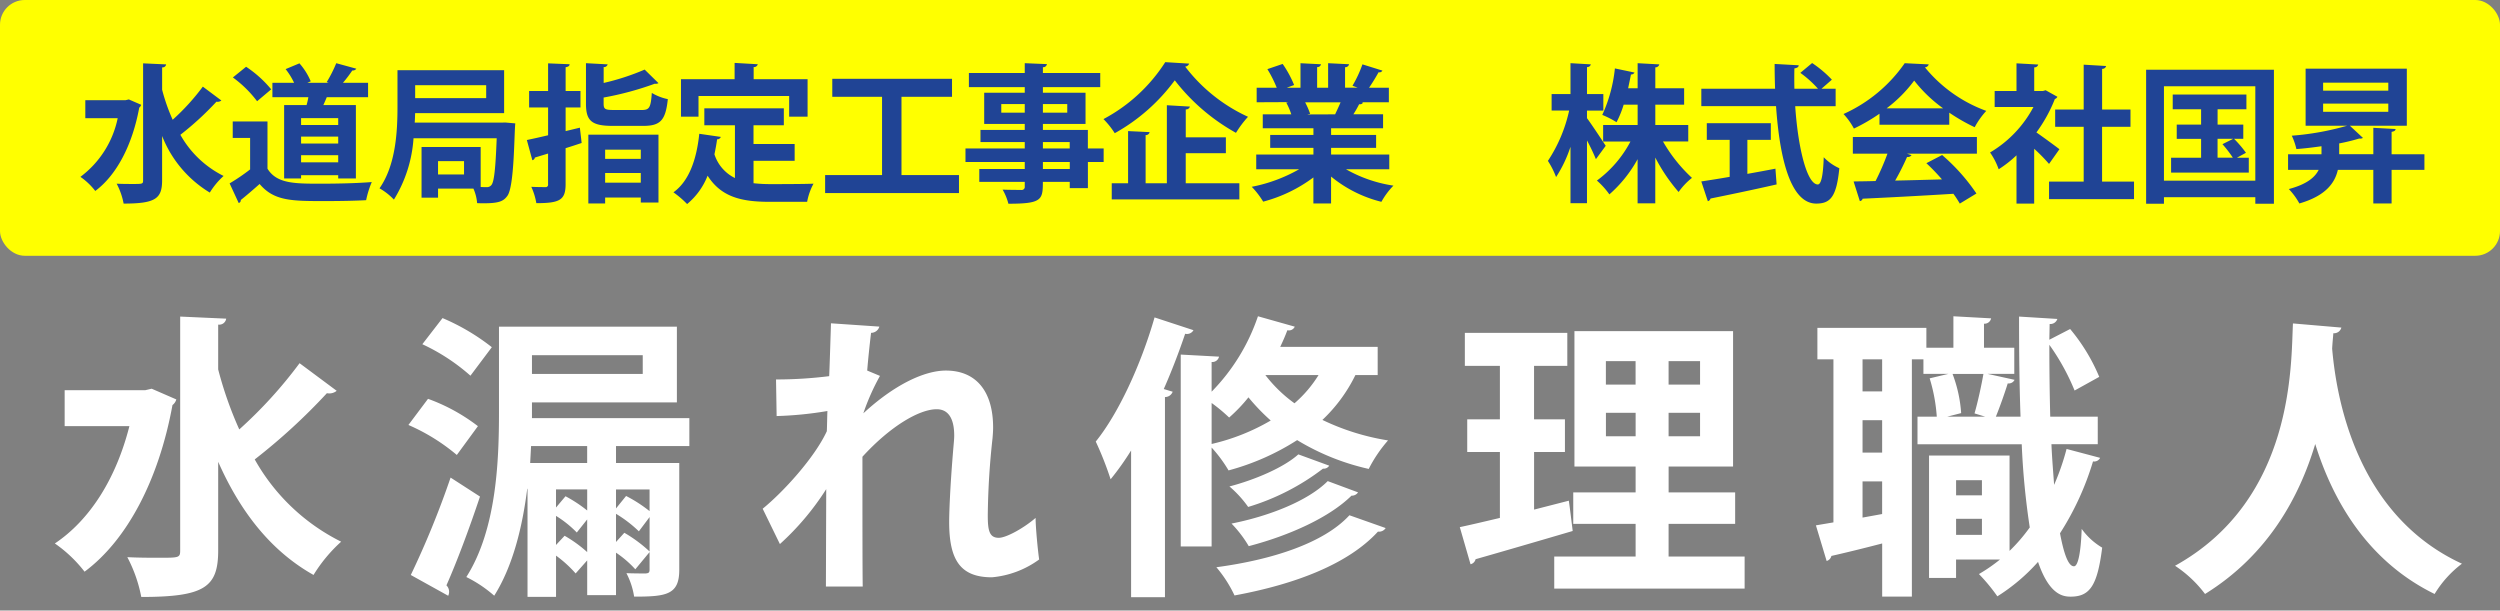
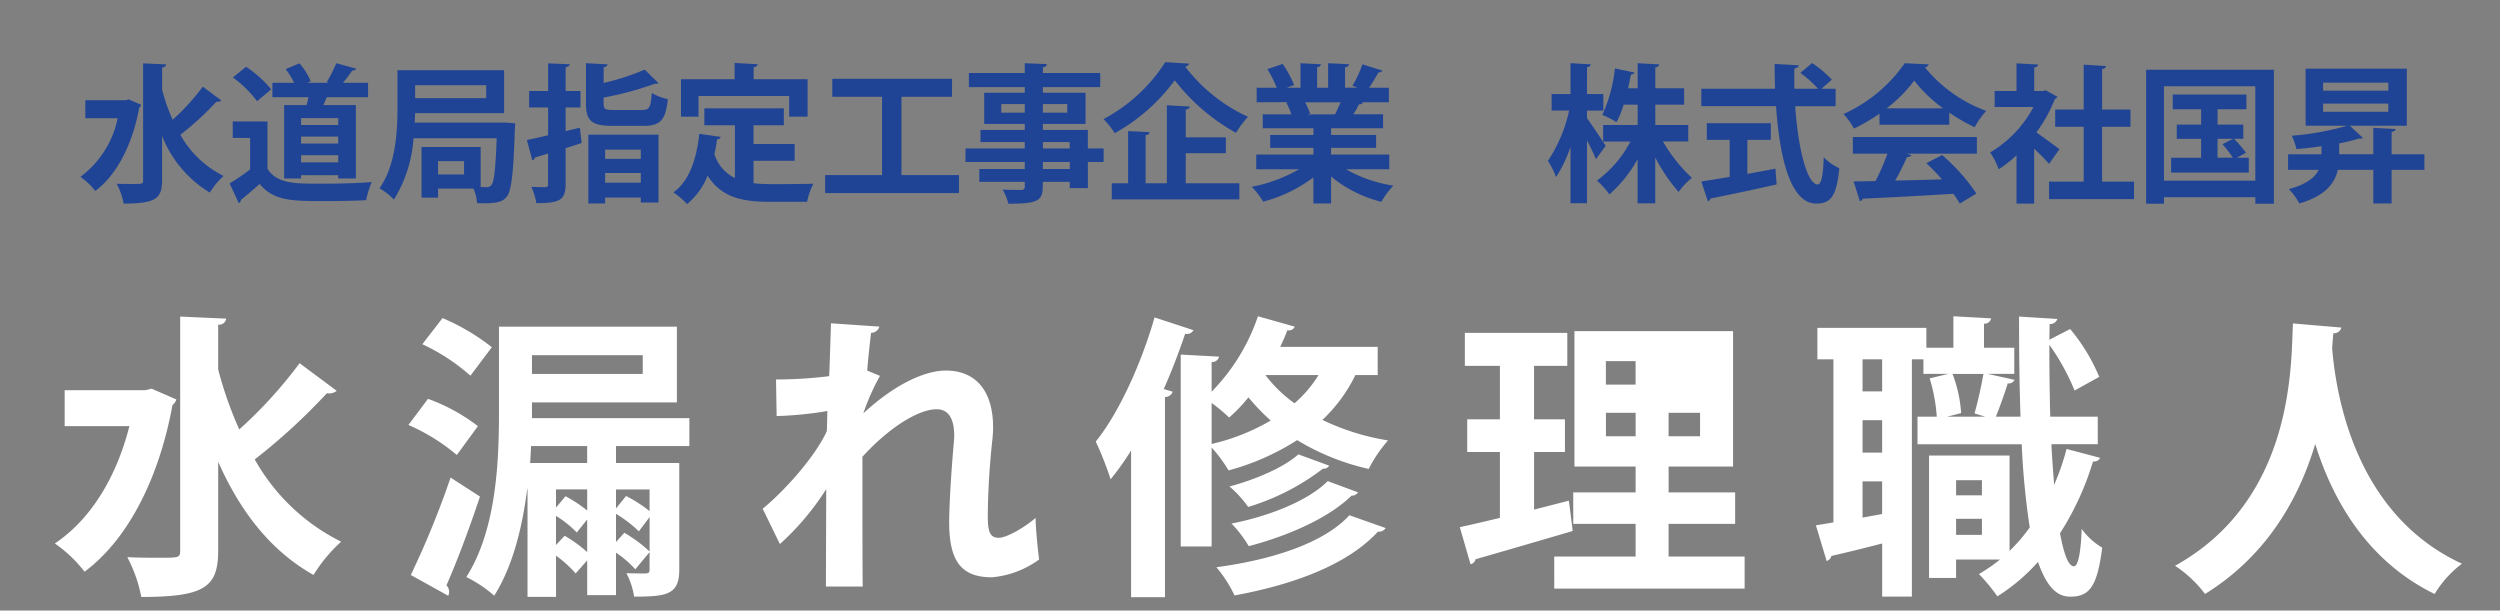
<svg xmlns="http://www.w3.org/2000/svg" id="logo" width="303" height="74" viewBox="0 0 303 74">
  <rect x="0" y="0" width="303" height="74" fill="#808080" stroke="none" />
  <defs>
    <style>
      .cls-1 {
        fill: #fff;
      }

      .cls-1, .cls-3 {
        fill-rule: evenodd;
      }

      .cls-2 {
        fill: #ff0;
      }

      .cls-3 {
        fill: #204495;
      }
    </style>
  </defs>
-   <path id="水漏れ修理職人_のコピー" data-name="水漏れ修理職人 のコピー" class="cls-1" d="M26.445,39.34a0.854,0.854,0,0,0,.972-0.72l-5.579-.252V66.7c0,0.9-.144.9-2.52,0.9-1.08,0-2.448,0-3.888-.072a17.129,17.129,0,0,1,1.692,4.823c7.7,0,9.323-1.188,9.323-5.651V55.97c2.628,5.939,6.3,10.763,11.555,13.714a18.317,18.317,0,0,1,3.348-4.031,24.535,24.535,0,0,1-10.475-9.971,72.815,72.815,0,0,0,8.747-8.027,1.422,1.422,0,0,0,1.188-.288l-4.5-3.348A54.014,54.014,0,0,1,29,52.046a45.575,45.575,0,0,1-2.556-7.271V39.34Zm-8.855,7.955H7.836V51.65h7.847c-1.62,6.371-4.787,11.375-9.035,14.218a16.2,16.2,0,0,1,3.6,3.42c5.147-3.816,9-11.123,10.655-20.193a1.307,1.307,0,0,0,.468-0.684l-2.988-1.3Zm65.96,3.384H64.473V48.771H82.039V39.592H60.477V49.922c0,5.9-.288,14.254-3.959,20.014A15.451,15.451,0,0,1,59.9,72.2c2.268-3.6,3.419-8.351,4-12.958h0.036v13.1h3.456v-5a14.417,14.417,0,0,1,2.376,2.16l1.4-1.584v4.212H74.66V66.984A12.6,12.6,0,0,1,77,69l1.728-2.088v2.124c0,0.36-.108.432-0.468,0.468-0.288,0-1.332,0-2.34-.036a9.11,9.11,0,0,1,.936,2.844c3.888,0,5.471-.216,5.471-3.24V56.114H74.66V54.062H83.55V50.678ZM67.388,59.317h3.78v2.556a16.573,16.573,0,0,0-2.628-1.728l-1.152,1.368v-2.2Zm-3.132-3.2,0.108-2.052h6.8v2.052H64.257Zm14.47,5.831a16.822,16.822,0,0,0-2.844-1.836L74.66,61.621v-2.3h4.068v2.628Zm-4.068.324a15.439,15.439,0,0,1,2.772,2.124l1.3-1.728V66.84a16.879,16.879,0,0,0-3.06-2.268L74.66,65.688v-3.42Zm-7.271.252a13.074,13.074,0,0,1,2.52,2.016l1.26-1.584v3.959a15.658,15.658,0,0,0-2.736-1.98l-1.044,1.116V62.521Zm-16.2-20.805a24.053,24.053,0,0,1,5.831,3.816l2.592-3.456a26.186,26.186,0,0,0-5.975-3.528Zm26.709,3.6H64.473V43.047H77.9v2.268ZM49.5,51.506a23.757,23.757,0,0,1,5.867,3.636l2.556-3.492a22.379,22.379,0,0,0-6.047-3.312Zm4.823,20.7a1.108,1.108,0,0,0,.108-0.468,1.083,1.083,0,0,0-.324-0.792c1.26-2.844,2.772-6.875,4.068-10.763l-3.564-2.3a108.382,108.382,0,0,1-4.823,11.806ZM94.128,50.426a43.737,43.737,0,0,0,6.155-.612c-0.036.864-.036,1.656-0.072,2.448-1.476,3.2-5.255,7.343-7.775,9.395l2.088,4.283a32.284,32.284,0,0,0,5.615-6.659L100.1,71.088h4.463c-0.036-1.872-.036-8.711-0.036-15.73,3.348-3.672,6.875-5.759,9-5.759,1.332,0,2.124,1.008,2.124,3.2,0,0.324-.036.72-0.072,1.116-0.5,5.8-.54,8.855-0.54,9.323,0,4.571,1.3,6.731,5.183,6.731a11.432,11.432,0,0,0,5.724-2.16c-0.144-.936-0.432-3.852-0.432-5.039-1.368,1.188-3.528,2.412-4.464,2.412-1.152,0-1.332-.9-1.332-2.736a92.735,92.735,0,0,1,.576-9.323c0.036-.432.072-0.864,0.072-1.3,0-4.427-2.087-6.911-5.723-6.911-2.592,0-6.227,1.692-10.007,5.183a27.444,27.444,0,0,1,2.016-4.536l-1.548-.648c0.108-1.332.288-3.06,0.468-4.571a1.043,1.043,0,0,0,1.008-.756l-5.867-.4c0,0.144-.18,5.831-0.216,6.407a51.957,51.957,0,0,1-6.443.4Zm72.842-8.387H155.163c0.324-.684.612-1.332,0.864-2.016a0.778,0.778,0,0,0,.9-0.432l-4.463-1.26a24.049,24.049,0,0,1-5.616,9.143v-3.6a0.832,0.832,0,0,0,.9-0.648l-4.643-.252V66.228h3.743V54.242a16.594,16.594,0,0,1,2.052,2.772,29.612,29.612,0,0,0,8.315-3.672,28.778,28.778,0,0,0,8.675,3.492,16.655,16.655,0,0,1,2.34-3.456,28.679,28.679,0,0,1-7.955-2.484,18.829,18.829,0,0,0,4-5.435h2.7v-3.42Zm-7.163,3.42a14.7,14.7,0,0,1-2.916,3.419,16.849,16.849,0,0,1-3.528-3.419h6.444Zm-12.959,3.383a19.689,19.689,0,0,1,2.124,1.764,18.915,18.915,0,0,0,2.34-2.448,24.619,24.619,0,0,0,2.7,2.808,25.453,25.453,0,0,1-7.163,2.844V48.843Zm-9.755,23.541h4.1V48.123a0.989,0.989,0,0,0,.936-0.648l-1.08-.324c0.972-2.2,1.836-4.463,2.592-6.7a0.9,0.9,0,0,0,1.007-.432l-4.715-1.548c-1.656,5.759-4.391,11.663-7.127,15.046a40.066,40.066,0,0,1,1.8,4.572,33.161,33.161,0,0,0,2.483-3.492V72.384ZM157.359,55.07c-1.8,1.62-5.327,3.1-8.351,3.888a13.253,13.253,0,0,1,2.268,2.484,28.232,28.232,0,0,0,9.07-4.643,0.779,0.779,0,0,0,.756-0.36Zm3.563,3.24c-2.411,2.412-7.127,4.248-11.662,5.147a14.523,14.523,0,0,1,2.088,2.736c4.967-1.3,9.79-3.492,12.454-6.119a0.889,0.889,0,0,0,.792-0.4Zm2.628,4.139c-3.1,3.384-9.4,5.4-16.126,6.3a15.3,15.3,0,0,1,2.2,3.42c7.415-1.368,13.786-3.815,17.386-7.739A0.946,0.946,0,0,0,167.942,64Zm38.683,1.044H210.3V59.677h-8.063V56.546h7.811V40.132H190.822V56.546h7.415v3.132h-7.559v3.816h7.559v3.96h-9.863V71.34h23.074V67.452h-9.215v-3.96Zm-4-19.725v2.844h-3.6V43.767h3.6Zm4,2.844V43.767h3.815v2.844h-3.815Zm-7.595,3.42h3.6v2.844h-3.6V50.03Zm7.595,2.844V50.03h3.815v2.844h-3.815Zm-16.306,1.908h3.743V50.822h-3.743V44.343h4.031v-4H177.54v4h4.247v6.479h-3.959v3.959h3.959v7.991c-1.835.432-3.491,0.828-4.859,1.116l1.3,4.5a0.814,0.814,0,0,0,.612-0.612c2.915-.828,7.487-2.16,11.77-3.42-0.432-3.564-.468-3.636-0.468-3.672l-4.211,1.08V54.782Zm68.321-.936V50.5h-5.759c-0.072-2.844-.108-5.8-0.108-8.711a27.156,27.156,0,0,1,3.059,5.543l2.988-1.656a22.55,22.55,0,0,0-3.528-5.8l-2.519,1.3,0.036-1.908a0.894,0.894,0,0,0,.936-0.612l-4.644-.288c0,4.067.036,8.207,0.18,12.13H241.9c0.5-1.224,1.079-2.88,1.439-4.032a0.785,0.785,0,0,0,.828-0.432l-3.275-.72h3.239V42.147h-3.671V39.232a0.817,0.817,0,0,0,.864-0.648l-4.572-.252v3.816h-3.275V39.736H220.268v3.816h1.944V63.313l-2.124.36,1.3,4.319a0.83,0.83,0,0,0,.576-0.612c1.584-.36,3.816-0.9,6.155-1.512v6.443h3.6V43.551h1.4v1.764h3.023l-2.267.54a20.526,20.526,0,0,1,.863,4.643H232.4v3.348h12.634a92.183,92.183,0,0,0,.972,10.079,20.755,20.755,0,0,1-2.448,2.844V55.214H233.8v14.83h3.275V67.812h5.328a20.185,20.185,0,0,1-2.556,1.764,21.617,21.617,0,0,1,2.232,2.7,22.842,22.842,0,0,0,4.931-4.175c1.368,4.032,3.06,4.212,3.959,4.212,2.34,0,3.24-1.368,3.816-5.939A8.1,8.1,0,0,1,252.3,64.1c-0.108,3.06-.468,4.535-0.936,4.535-0.684,0-1.223-1.512-1.691-4a34.413,34.413,0,0,0,4-8.711,0.808,0.808,0,0,0,.864-0.432l-4.068-1.08a29.513,29.513,0,0,1-1.511,4.355c-0.108-1.548-.252-3.2-0.324-4.931h5.615ZM225.74,54.854V50.93h2.375v3.923H225.74Zm0-7.415V43.551h2.375v3.887H225.74Zm0,10.907h2.375V62.3l-2.375.432V58.345Zm14.47,1.692h-3.132V58.2h3.132v1.836Zm-3.132,2.844h3.132v1.944h-3.132V62.881ZM240.606,50.5H236l1.692-.432a16.447,16.447,0,0,0-1.044-4.751h3.744c-0.252,1.44-.684,3.419-1.08,4.787Zm37.3-11.3c-0.252,4.787.251,21.309-14.291,29.372a14.562,14.562,0,0,1,3.636,3.419c7.667-4.751,11.446-11.806,13.354-18.178,2.088,6.7,6.227,14.146,14.47,18.178a13.056,13.056,0,0,1,3.312-3.671c-12.886-5.939-15.226-20.23-15.73-26.061,0.036-.72.108-1.368,0.144-1.872a0.913,0.913,0,0,0,.972-0.684Z" />
-   <rect id="bg" class="cls-2" width="303" height="31" rx="3" ry="3" />
+   <path id="水漏れ修理職人_のコピー" data-name="水漏れ修理職人 のコピー" class="cls-1" d="M26.445,39.34a0.854,0.854,0,0,0,.972-0.72l-5.579-.252V66.7c0,0.9-.144.9-2.52,0.9-1.08,0-2.448,0-3.888-.072a17.129,17.129,0,0,1,1.692,4.823c7.7,0,9.323-1.188,9.323-5.651V55.97c2.628,5.939,6.3,10.763,11.555,13.714a18.317,18.317,0,0,1,3.348-4.031,24.535,24.535,0,0,1-10.475-9.971,72.815,72.815,0,0,0,8.747-8.027,1.422,1.422,0,0,0,1.188-.288l-4.5-3.348A54.014,54.014,0,0,1,29,52.046a45.575,45.575,0,0,1-2.556-7.271V39.34Zm-8.855,7.955H7.836V51.65h7.847c-1.62,6.371-4.787,11.375-9.035,14.218a16.2,16.2,0,0,1,3.6,3.42c5.147-3.816,9-11.123,10.655-20.193a1.307,1.307,0,0,0,.468-0.684l-2.988-1.3Zm65.96,3.384H64.473V48.771H82.039V39.592H60.477V49.922c0,5.9-.288,14.254-3.959,20.014A15.451,15.451,0,0,1,59.9,72.2c2.268-3.6,3.419-8.351,4-12.958h0.036v13.1h3.456v-5a14.417,14.417,0,0,1,2.376,2.16l1.4-1.584v4.212H74.66V66.984A12.6,12.6,0,0,1,77,69l1.728-2.088v2.124c0,0.36-.108.432-0.468,0.468-0.288,0-1.332,0-2.34-.036a9.11,9.11,0,0,1,.936,2.844c3.888,0,5.471-.216,5.471-3.24V56.114H74.66V54.062H83.55V50.678ZM67.388,59.317h3.78v2.556a16.573,16.573,0,0,0-2.628-1.728l-1.152,1.368v-2.2Zm-3.132-3.2,0.108-2.052h6.8v2.052H64.257Zm14.47,5.831a16.822,16.822,0,0,0-2.844-1.836L74.66,61.621v-2.3h4.068v2.628Zm-4.068.324a15.439,15.439,0,0,1,2.772,2.124l1.3-1.728V66.84a16.879,16.879,0,0,0-3.06-2.268L74.66,65.688v-3.42Zm-7.271.252a13.074,13.074,0,0,1,2.52,2.016l1.26-1.584v3.959a15.658,15.658,0,0,0-2.736-1.98l-1.044,1.116V62.521Zm-16.2-20.805a24.053,24.053,0,0,1,5.831,3.816l2.592-3.456a26.186,26.186,0,0,0-5.975-3.528Zm26.709,3.6H64.473V43.047H77.9v2.268ZM49.5,51.506a23.757,23.757,0,0,1,5.867,3.636l2.556-3.492a22.379,22.379,0,0,0-6.047-3.312Zm4.823,20.7a1.108,1.108,0,0,0,.108-0.468,1.083,1.083,0,0,0-.324-0.792c1.26-2.844,2.772-6.875,4.068-10.763l-3.564-2.3a108.382,108.382,0,0,1-4.823,11.806ZM94.128,50.426a43.737,43.737,0,0,0,6.155-.612c-0.036.864-.036,1.656-0.072,2.448-1.476,3.2-5.255,7.343-7.775,9.395l2.088,4.283a32.284,32.284,0,0,0,5.615-6.659L100.1,71.088h4.463c-0.036-1.872-.036-8.711-0.036-15.73,3.348-3.672,6.875-5.759,9-5.759,1.332,0,2.124,1.008,2.124,3.2,0,0.324-.036.72-0.072,1.116-0.5,5.8-.54,8.855-0.54,9.323,0,4.571,1.3,6.731,5.183,6.731a11.432,11.432,0,0,0,5.724-2.16c-0.144-.936-0.432-3.852-0.432-5.039-1.368,1.188-3.528,2.412-4.464,2.412-1.152,0-1.332-.9-1.332-2.736a92.735,92.735,0,0,1,.576-9.323c0.036-.432.072-0.864,0.072-1.3,0-4.427-2.087-6.911-5.723-6.911-2.592,0-6.227,1.692-10.007,5.183a27.444,27.444,0,0,1,2.016-4.536l-1.548-.648c0.108-1.332.288-3.06,0.468-4.571a1.043,1.043,0,0,0,1.008-.756l-5.867-.4c0,0.144-.18,5.831-0.216,6.407a51.957,51.957,0,0,1-6.443.4Zm72.842-8.387H155.163c0.324-.684.612-1.332,0.864-2.016a0.778,0.778,0,0,0,.9-0.432l-4.463-1.26a24.049,24.049,0,0,1-5.616,9.143v-3.6a0.832,0.832,0,0,0,.9-0.648l-4.643-.252V66.228h3.743V54.242a16.594,16.594,0,0,1,2.052,2.772,29.612,29.612,0,0,0,8.315-3.672,28.778,28.778,0,0,0,8.675,3.492,16.655,16.655,0,0,1,2.34-3.456,28.679,28.679,0,0,1-7.955-2.484,18.829,18.829,0,0,0,4-5.435h2.7v-3.42Zm-7.163,3.42a14.7,14.7,0,0,1-2.916,3.419,16.849,16.849,0,0,1-3.528-3.419h6.444Zm-12.959,3.383a19.689,19.689,0,0,1,2.124,1.764,18.915,18.915,0,0,0,2.34-2.448,24.619,24.619,0,0,0,2.7,2.808,25.453,25.453,0,0,1-7.163,2.844V48.843Zm-9.755,23.541h4.1V48.123a0.989,0.989,0,0,0,.936-0.648l-1.08-.324c0.972-2.2,1.836-4.463,2.592-6.7a0.9,0.9,0,0,0,1.007-.432l-4.715-1.548c-1.656,5.759-4.391,11.663-7.127,15.046a40.066,40.066,0,0,1,1.8,4.572,33.161,33.161,0,0,0,2.483-3.492V72.384ZM157.359,55.07c-1.8,1.62-5.327,3.1-8.351,3.888a13.253,13.253,0,0,1,2.268,2.484,28.232,28.232,0,0,0,9.07-4.643,0.779,0.779,0,0,0,.756-0.36Zm3.563,3.24c-2.411,2.412-7.127,4.248-11.662,5.147a14.523,14.523,0,0,1,2.088,2.736c4.967-1.3,9.79-3.492,12.454-6.119a0.889,0.889,0,0,0,.792-0.4Zm2.628,4.139c-3.1,3.384-9.4,5.4-16.126,6.3a15.3,15.3,0,0,1,2.2,3.42c7.415-1.368,13.786-3.815,17.386-7.739A0.946,0.946,0,0,0,167.942,64Zm38.683,1.044H210.3V59.677h-8.063V56.546h7.811V40.132H190.822V56.546h7.415v3.132h-7.559v3.816h7.559v3.96h-9.863V71.34h23.074V67.452h-9.215v-3.96Zm-4-19.725v2.844h-3.6V43.767h3.6Zm4,2.844V43.767h3.815h-3.815Zm-7.595,3.42h3.6v2.844h-3.6V50.03Zm7.595,2.844V50.03h3.815v2.844h-3.815Zm-16.306,1.908h3.743V50.822h-3.743V44.343h4.031v-4H177.54v4h4.247v6.479h-3.959v3.959h3.959v7.991c-1.835.432-3.491,0.828-4.859,1.116l1.3,4.5a0.814,0.814,0,0,0,.612-0.612c2.915-.828,7.487-2.16,11.77-3.42-0.432-3.564-.468-3.636-0.468-3.672l-4.211,1.08V54.782Zm68.321-.936V50.5h-5.759c-0.072-2.844-.108-5.8-0.108-8.711a27.156,27.156,0,0,1,3.059,5.543l2.988-1.656a22.55,22.55,0,0,0-3.528-5.8l-2.519,1.3,0.036-1.908a0.894,0.894,0,0,0,.936-0.612l-4.644-.288c0,4.067.036,8.207,0.18,12.13H241.9c0.5-1.224,1.079-2.88,1.439-4.032a0.785,0.785,0,0,0,.828-0.432l-3.275-.72h3.239V42.147h-3.671V39.232a0.817,0.817,0,0,0,.864-0.648l-4.572-.252v3.816h-3.275V39.736H220.268v3.816h1.944V63.313l-2.124.36,1.3,4.319a0.83,0.83,0,0,0,.576-0.612c1.584-.36,3.816-0.9,6.155-1.512v6.443h3.6V43.551h1.4v1.764h3.023l-2.267.54a20.526,20.526,0,0,1,.863,4.643H232.4v3.348h12.634a92.183,92.183,0,0,0,.972,10.079,20.755,20.755,0,0,1-2.448,2.844V55.214H233.8v14.83h3.275V67.812h5.328a20.185,20.185,0,0,1-2.556,1.764,21.617,21.617,0,0,1,2.232,2.7,22.842,22.842,0,0,0,4.931-4.175c1.368,4.032,3.06,4.212,3.959,4.212,2.34,0,3.24-1.368,3.816-5.939A8.1,8.1,0,0,1,252.3,64.1c-0.108,3.06-.468,4.535-0.936,4.535-0.684,0-1.223-1.512-1.691-4a34.413,34.413,0,0,0,4-8.711,0.808,0.808,0,0,0,.864-0.432l-4.068-1.08a29.513,29.513,0,0,1-1.511,4.355c-0.108-1.548-.252-3.2-0.324-4.931h5.615ZM225.74,54.854V50.93h2.375v3.923H225.74Zm0-7.415V43.551h2.375v3.887H225.74Zm0,10.907h2.375V62.3l-2.375.432V58.345Zm14.47,1.692h-3.132V58.2h3.132v1.836Zm-3.132,2.844h3.132v1.944h-3.132V62.881ZM240.606,50.5H236l1.692-.432a16.447,16.447,0,0,0-1.044-4.751h3.744c-0.252,1.44-.684,3.419-1.08,4.787Zm37.3-11.3c-0.252,4.787.251,21.309-14.291,29.372a14.562,14.562,0,0,1,3.636,3.419c7.667-4.751,11.446-11.806,13.354-18.178,2.088,6.7,6.227,14.146,14.47,18.178a13.056,13.056,0,0,1,3.312-3.671c-12.886-5.939-15.226-20.23-15.73-26.061,0.036-.72.108-1.368,0.144-1.872a0.913,0.913,0,0,0,.972-0.684Z" />
  <path id="水道局指定工事企業_株式会社国昇_" data-name="水道局指定工事企業　株式会社国昇 " class="cls-3" d="M19.649,8.164a0.427,0.427,0,0,0,.486-0.36l-2.791-.126v14.17c0,0.45-.072.45-1.26,0.45-0.54,0-1.224,0-1.945-.036a8.57,8.57,0,0,1,.846,2.413c3.853,0,4.663-.594,4.663-2.827V16.482a13.989,13.989,0,0,0,5.78,6.86A9.16,9.16,0,0,1,27.1,21.326a12.272,12.272,0,0,1-5.24-4.988,36.411,36.411,0,0,0,4.375-4.015,0.711,0.711,0,0,0,.594-0.144L24.583,10.5a27.016,27.016,0,0,1-3.655,4.015,22.807,22.807,0,0,1-1.278-3.637V8.164ZM15.22,12.143H10.34v2.179h3.925a11.847,11.847,0,0,1-4.519,7.112,8.1,8.1,0,0,1,1.8,1.71c2.575-1.908,4.5-5.564,5.33-10.1A0.653,0.653,0,0,0,17.11,12.7l-1.494-.648Zm19.217,9.489H36.49v-0.4h4.5v0.4h2.143V12.737H39.19c0.144-.324.288-0.648,0.414-0.954H44.61V10.036H41.567A17.3,17.3,0,0,0,42.7,8.542a0.505,0.505,0,0,0,.486-0.216l-2.431-.666A16,16,0,0,1,39.6,9.946l0.234,0.09H37.246l0.414-.18a7.906,7.906,0,0,0-1.368-2.179l-1.675.7a8.414,8.414,0,0,1,1.026,1.656H33.015v1.747h4.357a8.17,8.17,0,0,1-.216.954H34.437v8.895Zm6.554-5.078V17.4h-4.5V16.554h4.5Zm-4.5-1.4V14.321h4.5V15.15h-4.5Zm0,3.655h4.5v0.864h-4.5V18.8ZM28.225,9.388a13.966,13.966,0,0,1,2.935,2.881l1.71-1.44a13.807,13.807,0,0,0-3.043-2.737Zm-0.018,5.33v2h2.107v3.817a24.368,24.368,0,0,1-2.485,1.692l1.1,2.377a0.323,0.323,0,0,0,.252-0.36C29.864,23.7,30.674,23,31.466,22.3c1.747,2.071,3.907,2.071,7.94,2.071,1.764,0,3.637-.036,4.969-0.108a11.593,11.593,0,0,1,.684-2.2c-1.675.144-4.123,0.2-6.194,0.2-3.151,0-5.33,0-6.446-1.819V14.718H28.207Zm32.554,0.144h-10.5c0.036-.4.036-0.792,0.054-1.152H61.1v-5.2H48.175v4.429c0,2.9-.18,7.04-2.179,9.885a7.518,7.518,0,0,1,1.746,1.369,16.191,16.191,0,0,0,2.377-7.436H60.2c-0.144,3.8-.324,5.276-0.63,5.654a0.686,0.686,0,0,1-.612.27c-0.162,0-.414,0-0.7-0.018V17.815H51.092v6.14h2v-1.1h4.285a5.427,5.427,0,0,1,.45,1.764c0.288,0.018.558,0.018,0.828,0.018,1.854,0,2.377-.27,2.827-0.882,0.864-1.1.828-7.544,0.972-8.8l-1.206-.108Zm-1.837-2.971H50.318V10.324h8.607v1.567Zm-5.834,9.255v-1.62h3.151v1.62H53.091Zm20.253,3.511v-0.72h4.321v0.612h2.143V16.32h-8.5v8.337h2.035Zm4.321-5.4H73.343V18.139h4.321v1.116Zm-4.321,1.71h4.321v1.17H73.343v-1.17Zm-4.789-5.077V13.025h1.8v-2h-1.8V8.146c0.342-.054.468-0.162,0.486-0.36l-2.611-.108v3.349h-2.3v2h2.3v3.367c-0.99.234-1.873,0.432-2.575,0.576l0.666,2.449a0.383,0.383,0,0,0,.306-0.324l1.6-.486v3.727a0.291,0.291,0,0,1-.342.342c-0.234,0-.99,0-1.692-0.036a7.82,7.82,0,0,1,.612,1.981c2.809,0,3.547-.36,3.547-2.3V17.959c0.648-.2,1.3-0.414,1.945-0.63l-0.216-1.854Zm4.609-4.069a37.184,37.184,0,0,0,6.194-1.674,0.693,0.693,0,0,0,.45-0.072L78.133,8.434a28.763,28.763,0,0,1-4.969,1.62V8.128A0.448,0.448,0,0,0,73.649,7.8L71.02,7.659v4.915c0,2.071.684,2.683,3.241,2.683h3.691c2.089,0,2.719-.666,2.989-3.241A6.169,6.169,0,0,1,79,11.261c-0.126,1.782-.288,2.071-1.224,2.071H74.459c-1.116,0-1.3-.09-1.3-0.774V11.819Zm22.483-.18v2.5h2.233V9.6H91.343V8.128a0.466,0.466,0,0,0,.5-0.342l-2.809-.162V9.6h-6.5v4.537h2.125v-2.5H95.646Zm0.666,7.85V17.454H91.325V15.186H95V13.133H85.365v2.053h3.709v6.392A4.844,4.844,0,0,1,86.59,18.7c0.126-.594.234-1.188,0.324-1.819a0.455,0.455,0,0,0,.45-0.288l-2.611-.378c-0.324,3.115-1.242,5.744-3.133,7.094a11.641,11.641,0,0,1,1.657,1.422,8.451,8.451,0,0,0,2.485-3.439c1.657,2.611,4.141,3.169,7.526,3.169h4.537a7.4,7.4,0,0,1,.774-2.2c-1.224.054-4.231,0.054-5.2,0.054a18.945,18.945,0,0,1-2.071-.108V19.489h4.987Zm12.951-7.76h6.122V9.55H100.873v2.179h6.032v9.489h-6.9V23.4h16.223V21.218h-6.968V11.729Zm22.586,6.266V15.744H126.4v-0.72h5.167V11.243H126.4V10.558h6.95V8.848H126.4v-0.7a0.45,0.45,0,0,0,.486-0.378L124.2,7.659V8.848h-6.77v1.711h6.77v0.684h-4.916v3.781H124.2v0.72h-5.366V17.22H124.2v0.774h-7.184v1.639H124.2v0.846h-5.51v1.567h5.51v0.54a0.375,0.375,0,0,1-.45.432c-0.288,0-1.369,0-2.233-.036a6.72,6.72,0,0,1,.7,1.71c4.051,0,4.178-.468,4.178-2.647h3.258V22.8h2.2V19.633h1.909V17.995H131.85Zm-10.5-5.384H124.2v1.044h-2.845V12.611Zm7.994,1.044H126.4V12.611h2.952v1.044Zm0.306,3.565v0.774H126.4V17.22h3.258ZM126.4,20.479V19.633h3.258v0.846H126.4ZM141.229,7.533a20.009,20.009,0,0,1-7.49,6.9,10.062,10.062,0,0,1,1.369,1.711,22.75,22.75,0,0,0,7.274-6.41A24.267,24.267,0,0,0,149.8,16.1a12.743,12.743,0,0,1,1.458-1.944,20.11,20.11,0,0,1-7.616-6.086,0.557,0.557,0,0,0,.486-0.36Zm7.347,11.037V16.644h-4.862V13.259a0.466,0.466,0,0,0,.5-0.342l-2.791-.162v9.453h-2.574V16.374a0.468,0.468,0,0,0,.486-0.36l-2.611-.126v6.32h-1.981V24.17h15.467V22.208h-6.5V18.571h4.862Zm19.811,0.162h-7.058v-0.81h5.456V16.356h-5.456v-0.81h6.3V13.853h-3.6a12.955,12.955,0,0,0,.7-1.224,0.447,0.447,0,0,0,.468-0.18l-0.162-.054h3.295V10.63h-2.4c0.414-.594.847-1.314,1.153-1.873a0.413,0.413,0,0,0,.468-0.2L165.128,7.8a14.687,14.687,0,0,1-1.206,2.593l0.63,0.234h-1.531V8.146a0.468,0.468,0,0,0,.487-0.36l-2.539-.126V10.63h-1.333v-2.5a0.436,0.436,0,0,0,.469-0.342l-2.485-.126V10.63h-1.657l0.883-.324a12.9,12.9,0,0,0-1.387-2.557l-1.854.63a14.654,14.654,0,0,1,1.134,2.251h-2.431v1.765l3.8-.018v0.018l-0.216.036a8.267,8.267,0,0,1,.612,1.423h-3.457v1.692h6.14v0.81h-5.239v1.566h5.239v0.81h-6.932v1.783h5.2a18.8,18.8,0,0,1-5.744,2.125,10.214,10.214,0,0,1,1.386,1.8,17.679,17.679,0,0,0,6.086-2.935v3.151h2.143V21.4a15.5,15.5,0,0,0,6.1,3.061,9.116,9.116,0,0,1,1.458-1.963,16.538,16.538,0,0,1-5.744-1.98h5.24V18.733Zm-9.9-4.861V13.853l0.306-.054a9.808,9.808,0,0,0-.612-1.4h4.3c-0.216.5-.468,1.044-0.666,1.459Zm33.857-.468h1.981v-2h-1.981V8.128A0.441,0.441,0,0,0,192.81,7.8l-2.467-.144V11.4h-2.287v2h2.125a18,18,0,0,1-2.575,6.1,10.034,10.034,0,0,1,.99,1.962,15.54,15.54,0,0,0,1.747-3.673v6.842h2V17.022a24.129,24.129,0,0,1,1.081,2.269l1.188-1.62c-0.324-.5-1.764-2.683-2.269-3.349V13.4Zm12.28,1.747h-4V12.683h3.493V10.7h-3.493V8.164a0.486,0.486,0,0,0,.486-0.36l-2.629-.144V10.7h-1.152c0.126-.612.252-1.188,0.342-1.674a0.439,0.439,0,0,0,.432-0.234l-2.377-.5a17.9,17.9,0,0,1-1.53,5.636,11.16,11.16,0,0,1,1.728.882,12.074,12.074,0,0,0,.865-2.125h1.692V15.15H194.3v2h3.313a13.851,13.851,0,0,1-4.069,4.735,9.5,9.5,0,0,1,1.512,1.674,15.676,15.676,0,0,0,3.421-4.267v5.348h2.143V19.093a21.038,21.038,0,0,0,2.827,4.177,8.165,8.165,0,0,1,1.62-1.71,18.479,18.479,0,0,1-3.511-4.411h3.061v-2Zm17.851-4.393h-1.711l1.26-1.1a13.828,13.828,0,0,0-2.394-2.017L218.2,8.83a13.168,13.168,0,0,1,2.143,1.927h-2.863c-0.018-.828-0.018-1.638,0-2.467,0.36-.054.522-0.18,0.522-0.378l-2.917-.162c0,0.99.018,2,.054,3.007H206.2v2.107h9.056c0.433,6.3,1.747,11.794,4.862,11.811,1.728,0,2.467-.81,2.809-4.285a6.043,6.043,0,0,1-1.891-1.332c-0.072,2.287-.324,3.3-0.72,3.3-1.314-.018-2.4-4.429-2.737-9.489h4.9V10.756Zm-7.851,6.194V14.934h-7.76V16.95h2.773v4.483c-1.315.234-2.5,0.414-3.439,0.558l0.792,2.395a0.426,0.426,0,0,0,.324-0.324c1.981-.4,5.1-1.044,8.012-1.71l-0.144-1.909c-1.116.216-2.286,0.432-3.4,0.63V16.95h2.845Zm21.628-1.837V13.655a22.472,22.472,0,0,0,3.079,1.765,9.625,9.625,0,0,1,1.405-1.981A17.17,17.17,0,0,1,233.3,8.164a0.536,0.536,0,0,0,.468-0.36l-2.917-.144a18,18,0,0,1-7.418,6.158,8.168,8.168,0,0,1,1.26,1.765,22.049,22.049,0,0,0,3.1-1.8v1.332h8.462Zm-7.6-1.98A16.352,16.352,0,0,0,232,9.766a17.052,17.052,0,0,0,3.511,3.367h-6.86Zm0.108,5.492a30.18,30.18,0,0,1-1.44,3.313c-1.009.036-1.909,0.036-2.665,0.054l0.756,2.377a0.384,0.384,0,0,0,.342-0.288c2.755-.126,6.932-0.342,11-0.594a13.065,13.065,0,0,1,.774,1.188l2.016-1.224a23.482,23.482,0,0,0-4.159-4.663l-1.908.99a24.663,24.663,0,0,1,1.89,1.963c-1.944.054-3.889,0.108-5.672,0.144a30.232,30.232,0,0,0,1.441-2.863,0.551,0.551,0,0,0,.54-0.216l-0.54-.18H239.6V16.608H224.564v2.017h4.195Zm19.174-7.688-0.324.09h-1.062V8.164a0.458,0.458,0,0,0,.486-0.342L244.4,7.677v3.349h-2.647v1.945h4.7a13.988,13.988,0,0,1-5.258,5.51,8.341,8.341,0,0,1,1.044,2.035,14.079,14.079,0,0,0,2.161-1.692v5.852h2.143V18.031a20.947,20.947,0,0,1,1.8,1.837l1.261-1.783c-0.414-.324-1.909-1.422-2.791-2.035A17.918,17.918,0,0,0,249.05,12a0.509,0.509,0,0,0,.306-0.27Zm6.842,4.429h3.439V13.277h-3.439V8.344A0.458,0.458,0,0,0,255.261,8l-2.718-.162v5.438h-3.457v2.089h3.457V22.01h-4.2v2.125h10.3V22.01h-3.871V15.366Zm5.335,9.327h2.161V23.9h11.073v0.792H275.6V8.452H260.11V24.693Zm2.161-14.242h11.073V21.9H262.271V10.45Zm9.939,8.066a13.847,13.847,0,0,0-1.441-1.692h1.117V15.1h-3.115V13.241h3.493V11.459h-8.931v1.782h3.439V15.1h-2.953v1.729h2.953v2.287h-3.637v1.8h9.417v-1.8h-1.44Zm-1.549-1.692-1.3.648a14.274,14.274,0,0,1,1.26,1.639h-1.854V16.824h1.89Zm19.2,1.872V15.978c0.342-.054.468-0.162,0.486-0.342l-2.7-.144v3.2H283.51V17.382a22.953,22.953,0,0,0,2.431-.594,0.665,0.665,0,0,0,.45-0.072l-1.584-1.476h6.9V8.326H279.441V15.24h5.023a33.151,33.151,0,0,1-6.7,1.206,7.8,7.8,0,0,1,.559,1.62c0.99-.072,2.034-0.2,3.043-0.342V18.7h-4.052v1.891h3.709c-0.45.9-1.44,1.747-3.619,2.323a8.065,8.065,0,0,1,1.279,1.747c3.169-.918,4.3-2.467,4.663-4.069h4.3v4.069h2.215V20.587h3.979V18.7h-3.979Zm-0.4-8.679V10.99h-7.9V10.018h7.9Zm0,2.539v0.99h-7.9v-0.99h7.9Z" />
</svg>